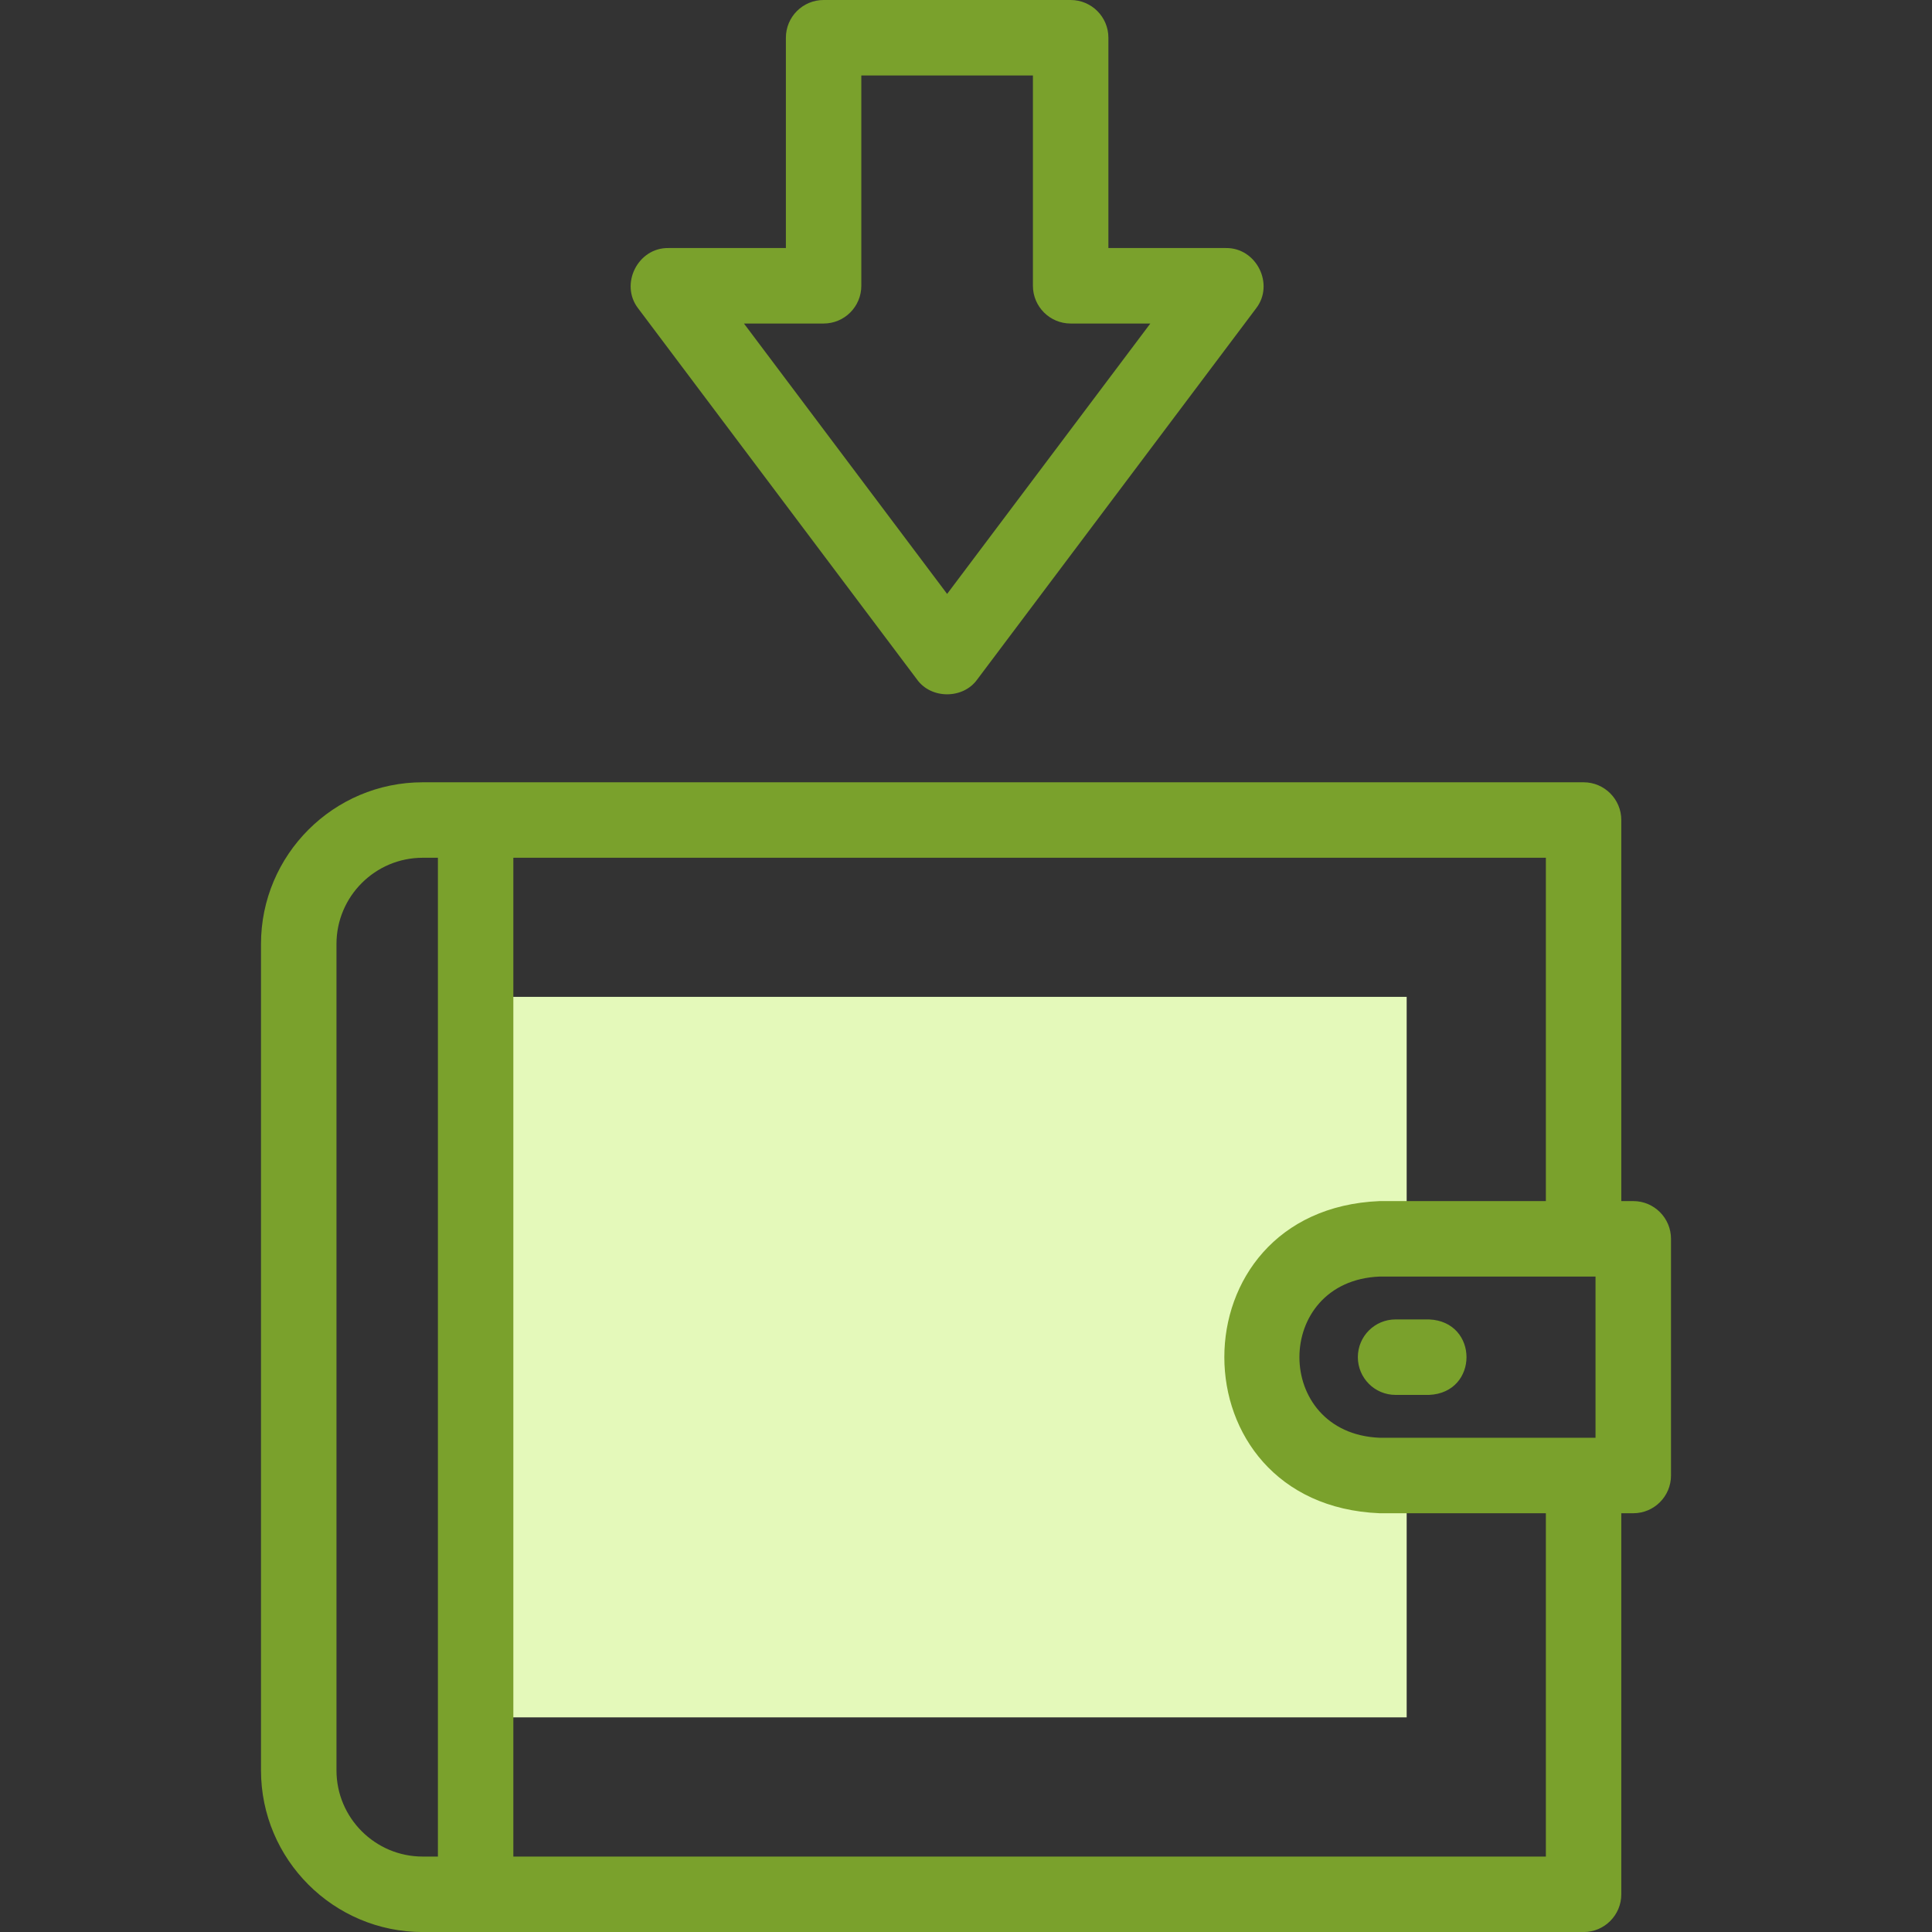
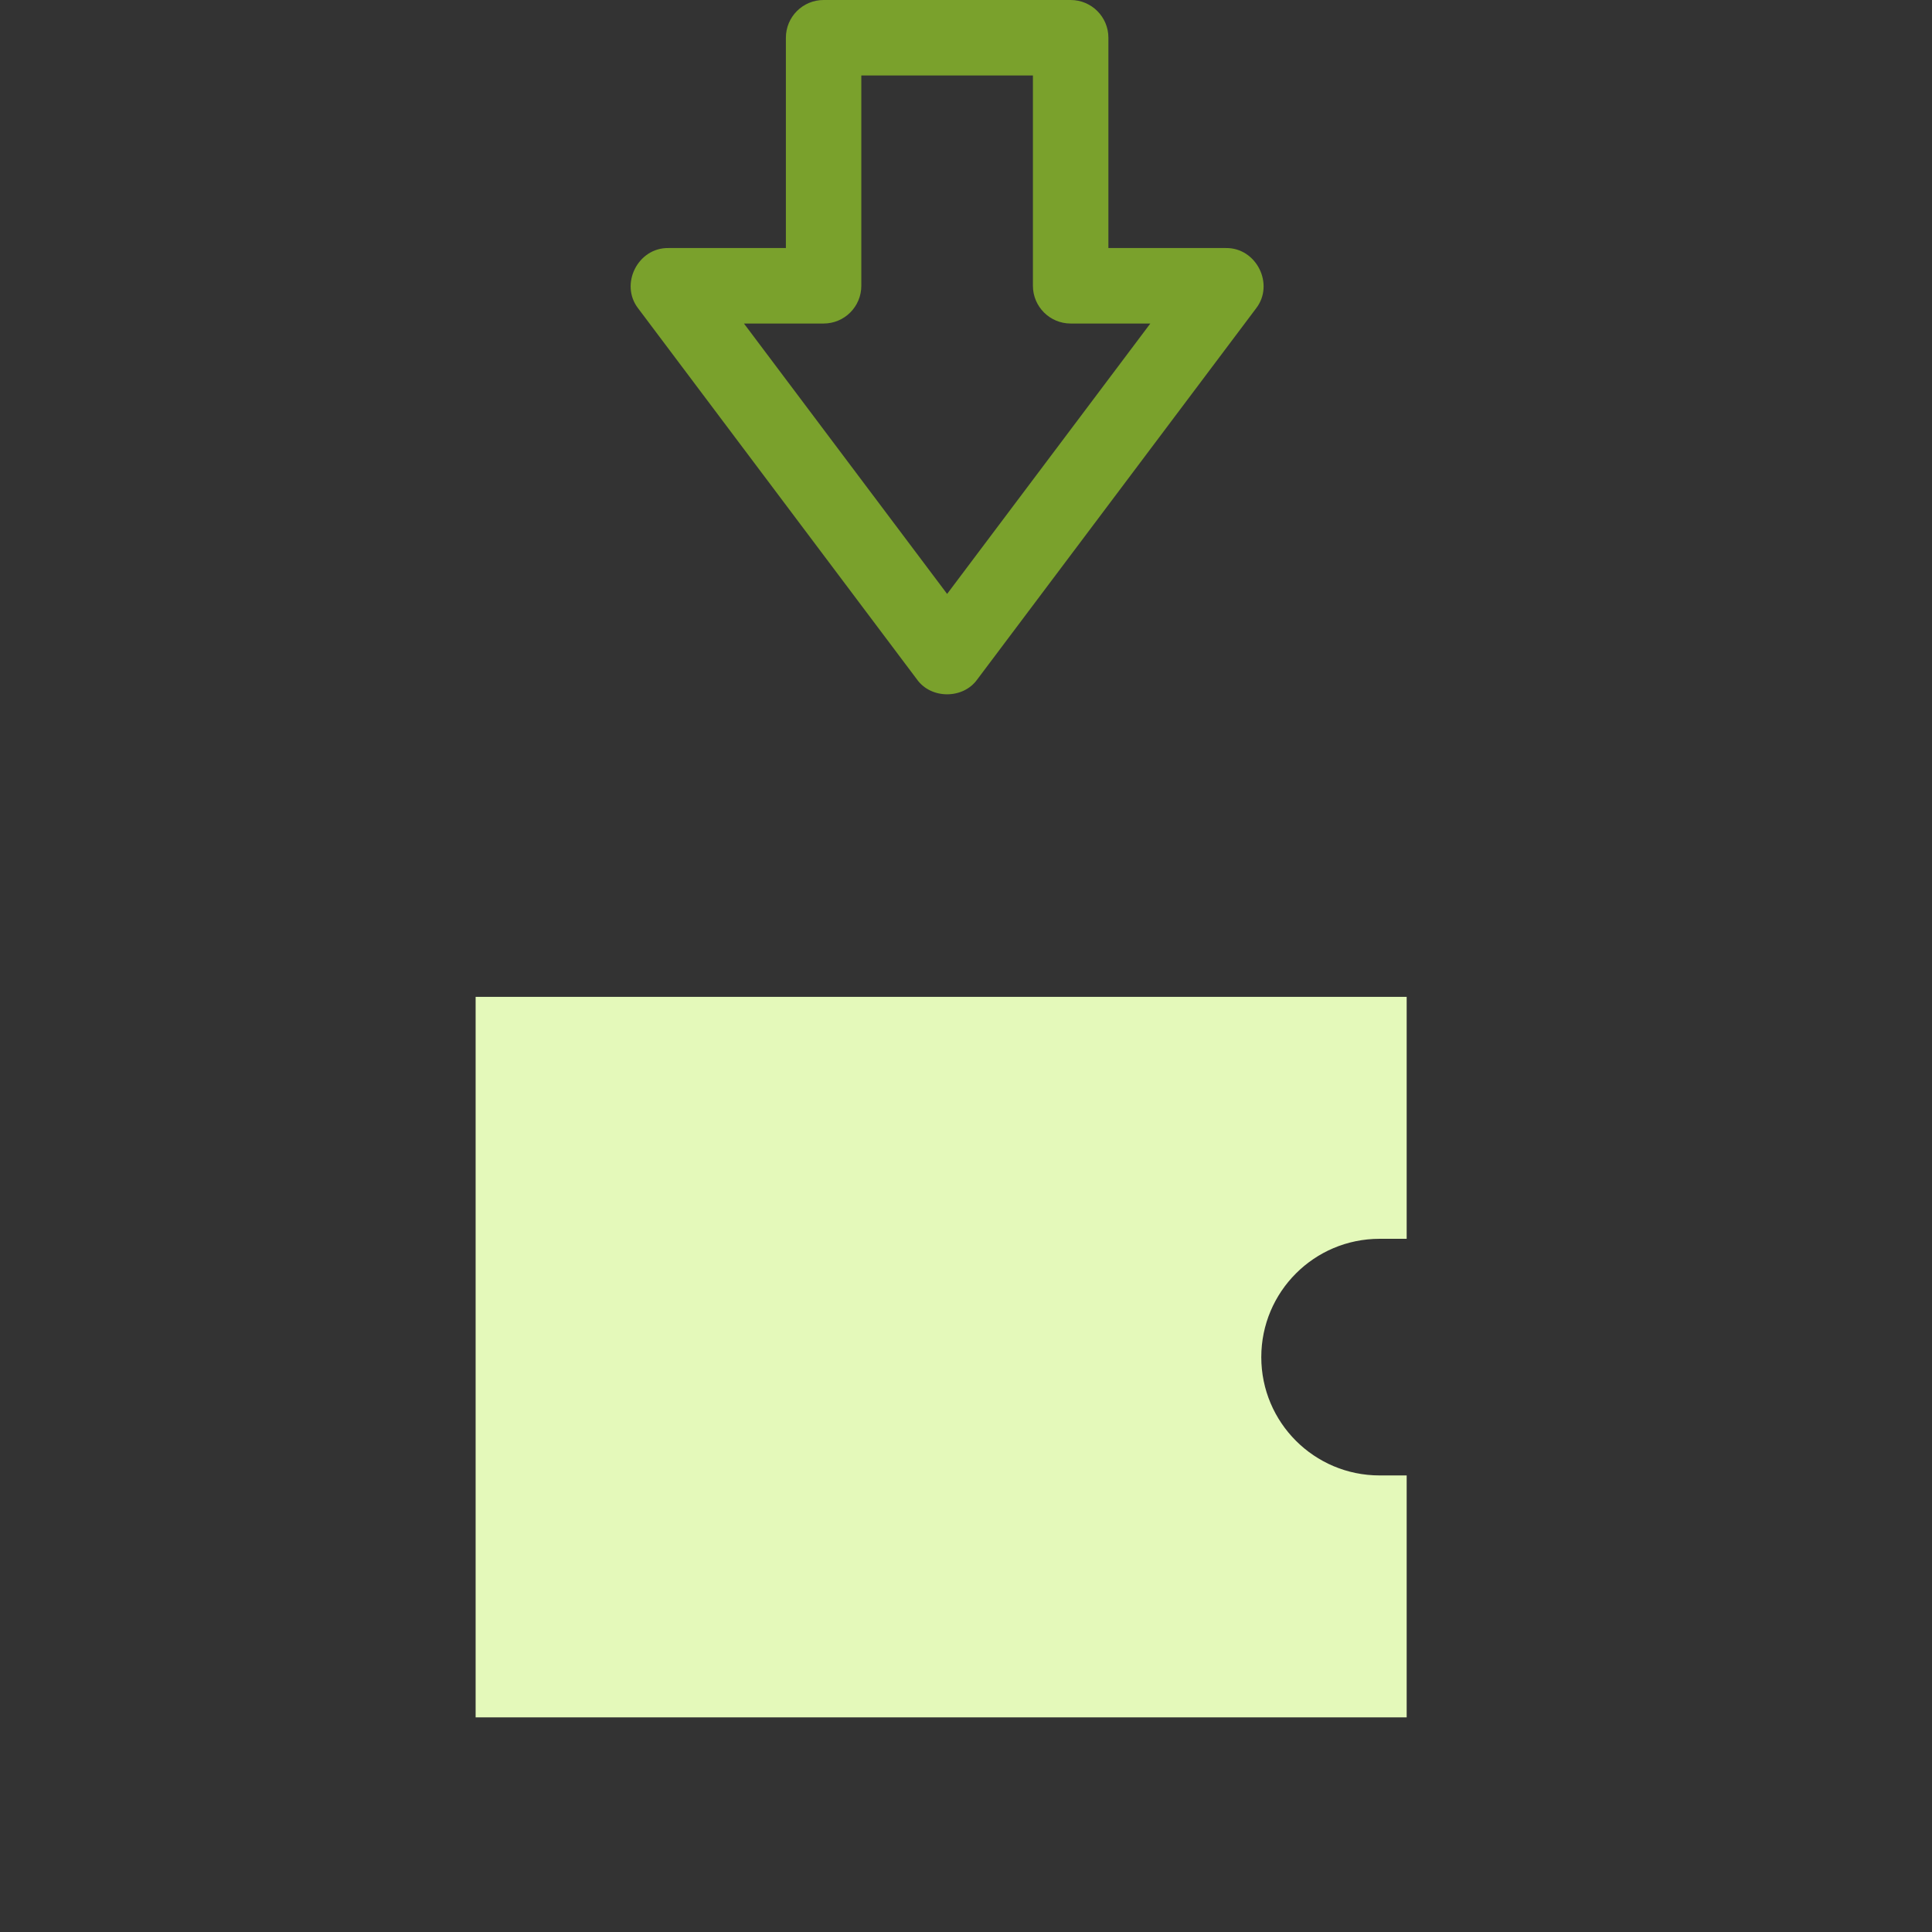
<svg xmlns="http://www.w3.org/2000/svg" width="44" height="44" viewBox="0 0 44 44" fill="none">
  <rect x="0" y="0" width="44" height="44" fill="#333333" stroke="none" />
  <path d="M31.419 33.602C29.931 33.602 28.725 32.396 28.725 30.908C28.725 29.419 29.931 28.213 31.419 28.213H32.036V22.703H10.832V39.112H32.036V33.602H31.419V33.602Z" fill="#E4F9BA" />
  <path d="M20.883 15.473C21.205 15.926 21.936 15.925 22.257 15.473L28.605 7.025C29.033 6.475 28.614 5.638 27.918 5.649H25.243V0.859C25.243 0.385 24.858 0 24.384 0H18.757C18.282 0 17.898 0.385 17.898 0.859V5.649H15.222C14.526 5.638 14.108 6.475 14.535 7.025L20.883 15.473ZM18.757 7.368C19.232 7.368 19.616 6.983 19.616 6.508V1.719H23.524V6.508C23.524 6.983 23.909 7.368 24.384 7.368H26.198L21.57 13.526L16.943 7.368H18.757Z" fill="#7AA12C" />
-   <path d="M37.197 27.354H36.924V18.676C36.924 18.201 36.539 17.816 36.065 17.816H9.627C7.596 17.816 5.944 19.469 5.944 21.499V40.318C5.944 42.349 7.596 44.001 9.627 44.001H36.065C36.539 44.001 36.924 43.616 36.924 43.141V34.463H37.197C37.671 34.463 38.056 34.078 38.056 33.603V28.214C38.056 27.739 37.671 27.354 37.197 27.354ZM36.337 29.073V32.744H31.419C28.984 32.643 28.986 29.173 31.419 29.073H36.337ZM7.663 40.318V21.499C7.663 20.416 8.544 19.535 9.627 19.535H9.973V42.282H9.627C8.544 42.282 7.663 41.401 7.663 40.318ZM35.206 42.282H11.691V19.535H35.206V27.354H31.419C26.703 27.55 26.707 34.269 31.419 34.463H35.206V42.282Z" fill="#7AA12C" />
-   <path d="M30.924 30.908C30.924 31.383 31.308 31.768 31.783 31.768H32.544C33.684 31.722 33.683 30.094 32.544 30.049H31.783C31.308 30.049 30.924 30.434 30.924 30.908Z" fill="#7AA12C" />
</svg>